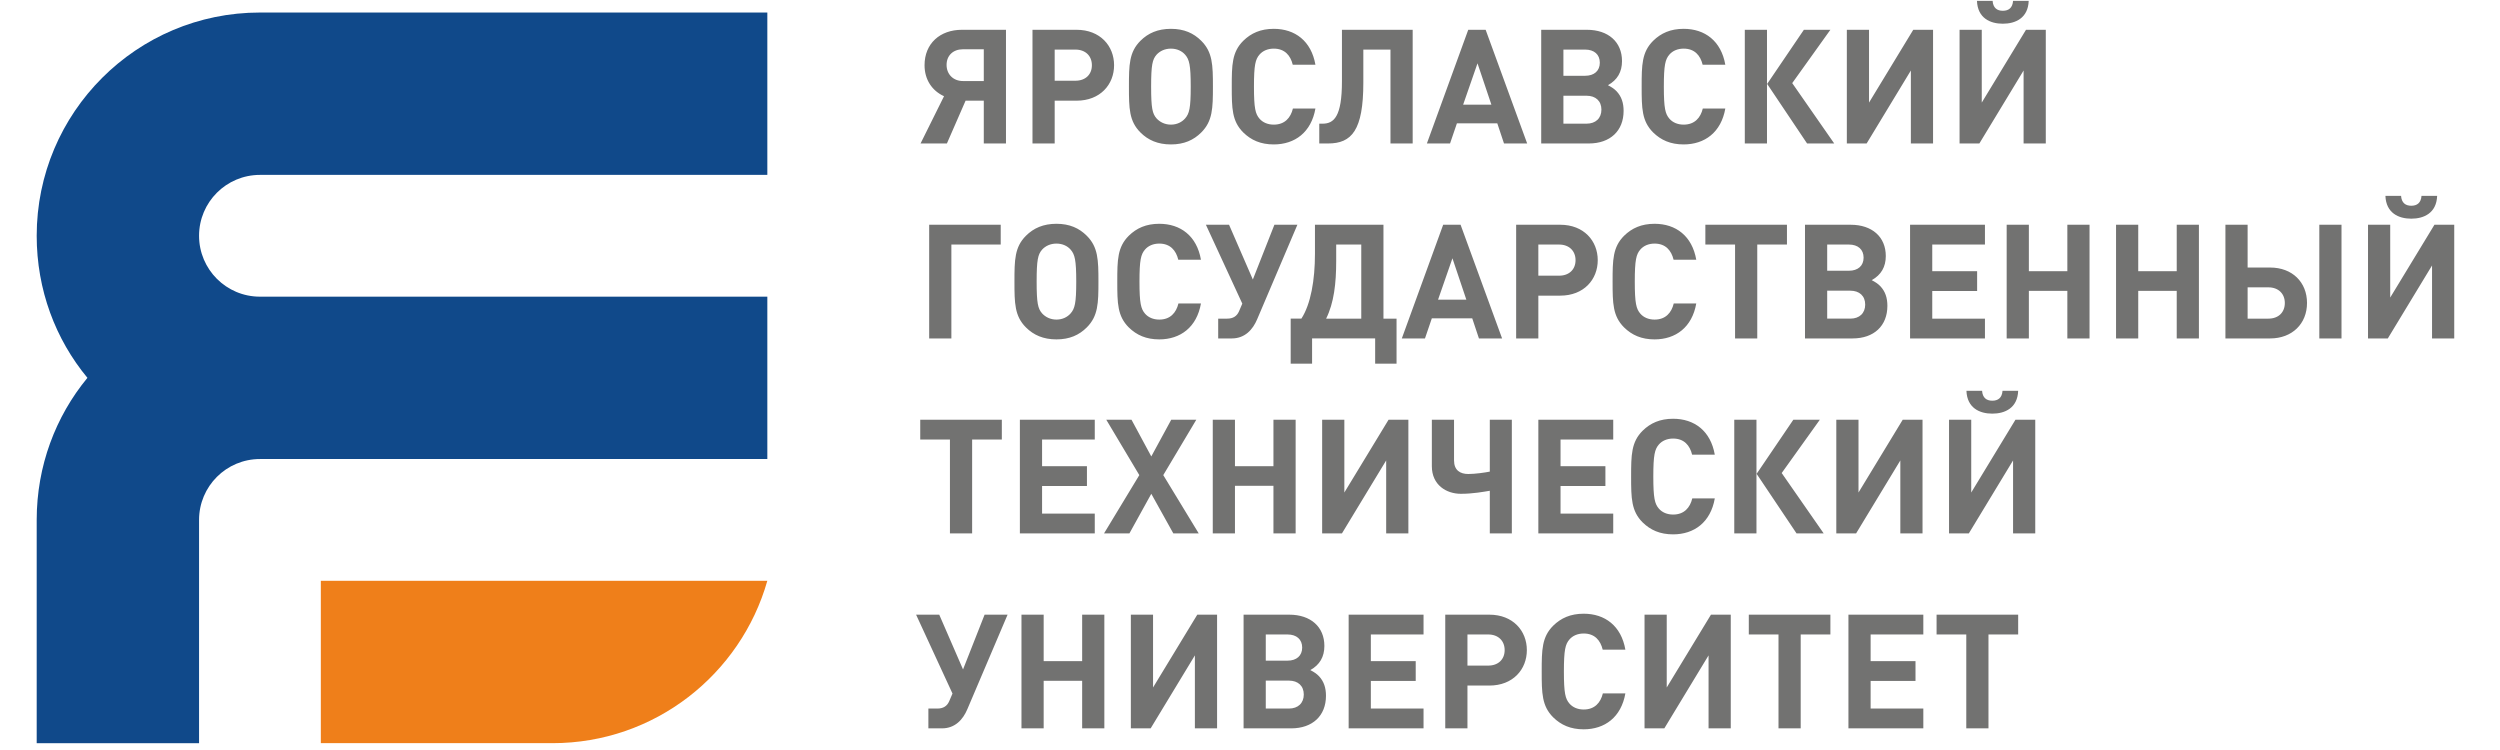
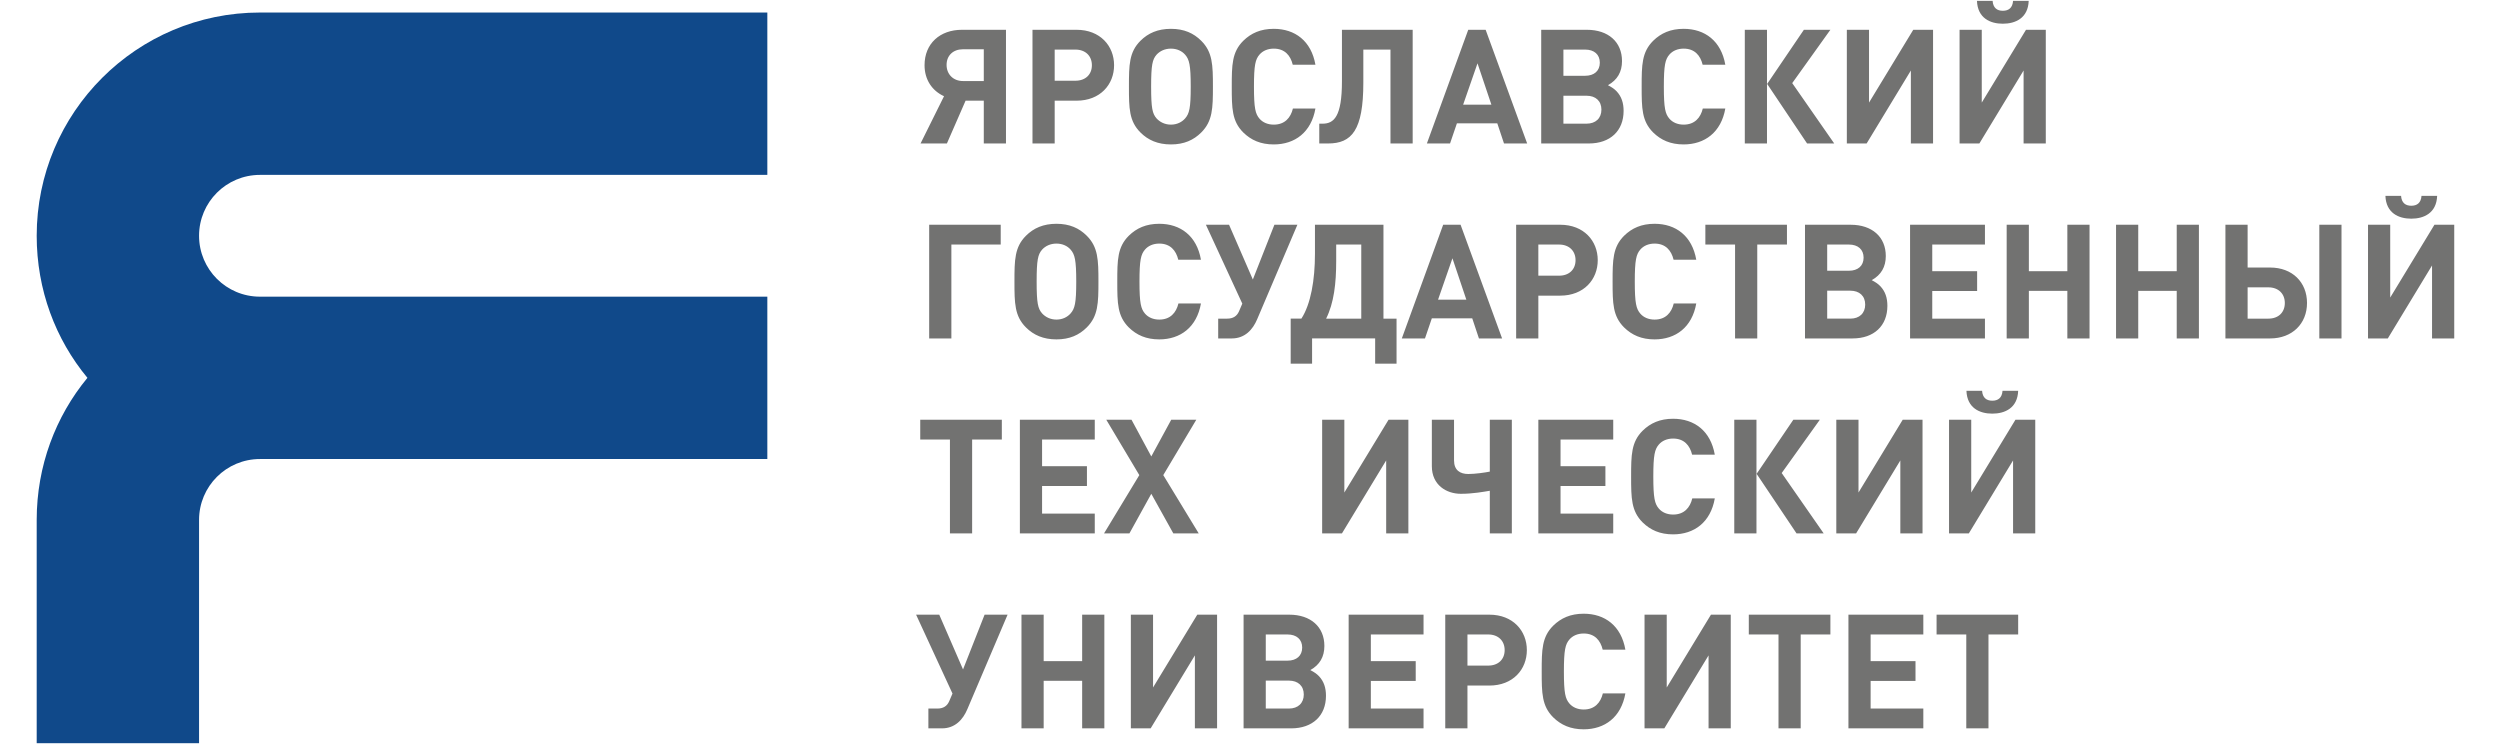
<svg xmlns="http://www.w3.org/2000/svg" xml:space="preserve" width="200mm" height="60mm" version="1.1" style="shape-rendering:geometricPrecision; text-rendering:geometricPrecision; image-rendering:optimizeQuality; fill-rule:evenodd; clip-rule:evenodd" viewBox="0 0 20000 6000">
  <defs>
    <style type="text/css"> .fil1 {fill:#EF7F1A} .fil2 {fill:#10498A} .fil0 {fill:#727271;fill-rule:nonzero} </style>
  </defs>
  <g id="Слой_x0020_1">
-     <path class="fil0" d="M7724.65 805.48l145.62 0 0 342.35 177.55 0 0 -909.5 -352.55 0c-175,0 -298.92,109.85 -298.92,283.57 0,114.97 60.04,204.38 155.84,247.81l-187.77 378.12 210.78 0 149.45 -342.35zm145.62 -157.11l-166.06 0c-79.2,0 -131.58,-54.93 -131.58,-129.03 0,-75.35 52.38,-125.19 131.58,-125.19l166.06 0 0 254.22zm1042.37 -126.47c0,-154.56 -111.14,-283.57 -300.21,-283.57l-352.55 0 0 909.5 177.55 0 0 -342.35 175 0c189.07,0 300.21,-129.01 300.21,-283.58zm-177.57 0c0,74.09 -51.1,123.91 -131.58,123.91l-166.06 0 0 -249.09 166.06 0c80.48,0 131.58,51.1 131.58,125.18zm968.27 171.18c0,-173.74 -2.56,-275.92 -93.26,-366.62 -61.3,-61.32 -137.95,-95.81 -242.69,-95.81 -104.75,0 -182.68,34.49 -243.98,95.81 -90.7,90.7 -91.98,192.88 -91.98,366.62 0,173.72 1.28,275.92 91.98,366.62 61.3,61.3 139.23,95.79 243.98,95.79 104.74,0 181.39,-34.49 242.69,-95.79 90.7,-90.7 93.26,-192.9 93.26,-366.62zm-177.56 0c0,173.72 -11.49,215.88 -44.71,254.2 -25.55,29.37 -65.15,49.81 -113.68,49.81 -48.54,0 -88.15,-20.44 -114.97,-49.81 -33.22,-38.32 -43.42,-80.48 -43.42,-254.2 0,-173.74 10.2,-217.17 43.42,-255.48 26.82,-29.38 66.43,-48.56 114.97,-48.56 48.53,0 88.13,19.18 113.68,48.56 33.22,38.31 44.71,81.74 44.71,255.48zm997.65 175l-180.11 0c-17.88,74.09 -65.15,129.01 -153.28,129.01 -48.54,0 -88.15,-17.87 -113.69,-47.25 -33.22,-38.33 -44.7,-83.04 -44.7,-256.76 0,-173.74 11.48,-218.45 44.7,-256.76 25.54,-29.38 65.15,-47.28 113.69,-47.28 88.13,0 134.12,54.95 152.01,129.04l181.38 0c-33.2,-190.34 -163.5,-287.43 -333.39,-287.43 -104.75,0 -181.4,34.49 -243.98,95.81 -90.7,90.7 -91.98,192.88 -91.98,366.62 0,173.72 1.28,275.92 91.98,366.62 62.58,61.3 139.23,95.79 243.98,95.79 168.61,0 300.19,-97.08 333.39,-287.41zm777.94 279.75l0 -909.5 -565.88 0 0 412.59c0,284.86 -65.15,338.52 -155.83,338.52l-25.55 0 0 158.39 70.26 0c189.05,0 282.29,-104.75 282.29,-486.69l0 -264.42 217.16 0 0 751.11 177.55 0zm915.92 0l-332.13 -909.5 -139.24 0 -330.85 909.5 185.23 0 54.93 -160.96 323.17 0 53.66 160.96 185.23 0zm-286.14 -310.41l-226.11 0 114.97 -330.85 111.14 330.85zm932.48 -155.84c75.37,-42.16 112.42,-106.03 112.42,-192.88 0,-153.3 -109.85,-250.37 -281.03,-250.37l-365.33 0 0 909.5 380.66 0c171.18,0 278.47,-100.92 278.47,-260.59 0,-63.87 -16.6,-114.97 -56.21,-157.13 -19.16,-19.16 -33.21,-29.38 -68.98,-48.53zm-356.39 -75.37l0 -209.49 173.73 0c72.81,0 117.52,39.6 117.52,104.74 0,65.15 -44.71,104.75 -117.52,104.75l-173.73 0zm0 383.23l0 -223.56 185.22 0c72.82,0 118.81,42.16 118.81,111.14 0,68.98 -45.99,112.42 -118.81,112.42l-185.22 0zm1295.27 -121.36l-180.11 0c-17.87,74.09 -65.15,129.01 -153.28,129.01 -48.54,0 -88.15,-17.87 -113.68,-47.25 -33.23,-38.33 -44.71,-83.04 -44.71,-256.76 0,-173.74 11.48,-218.45 44.71,-256.76 25.53,-29.38 65.14,-47.28 113.68,-47.28 88.13,0 134.12,54.95 152.02,129.04l181.37 0c-33.2,-190.34 -163.5,-287.43 -333.39,-287.43 -104.75,0 -181.39,34.49 -243.98,95.81 -90.7,90.7 -91.98,192.88 -91.98,366.62 0,173.72 1.28,275.92 91.98,366.62 62.59,61.3 139.23,95.79 243.98,95.79 168.61,0 300.19,-97.08 333.39,-287.41zm333.42 279.75l0 -909.5 -177.57 0 0 909.5 177.57 0zm537.79 0l-335.96 -482.86 305.3 -426.64 -212.06 0 -293.79 433.03 319.34 476.47 217.17 0zm790.71 0l0 -909.5 -158.39 0 -353.86 582.48 0 -582.48 -177.54 0 0 909.5 158.39 0 353.85 -583.76 0 583.76 177.55 0zm765.16 -1140.72l-125.19 0c-3.83,56.2 -35.75,79.2 -81.74,79.2 -45.99,0 -77.93,-23 -81.76,-79.2l-125.19 0c5.11,137.96 106.03,182.66 206.95,182.66 100.92,0 201.82,-44.7 206.93,-182.66zm136.68 1140.72l0 -909.5 -158.39 0 -353.85 582.48 0 -582.48 -177.55 0 0 909.5 158.39 0 353.85 -583.76 0 583.76 177.55 0zm-8360.59 808.58l0 -158.39 -572.28 0 0 909.51 177.57 0 0 -751.12 394.71 0zm8.94 1559.7l0 -158.39 -652.76 0 0 158.39 237.6 0 0 751.11 177.55 0 0 -751.11 237.61 0zm772.83 -1263.34c0,-173.73 -2.56,-275.92 -93.26,-366.61 -61.3,-61.32 -137.95,-95.81 -242.7,-95.81 -104.74,0 -182.67,34.49 -243.98,95.81 -90.69,90.69 -91.98,192.88 -91.98,366.61 0,173.73 1.29,275.93 91.98,366.62 61.31,61.3 139.24,95.79 243.98,95.79 104.75,0 181.4,-34.49 242.7,-95.79 90.7,-90.69 93.26,-192.89 93.26,-366.62zm-177.57 0c0,173.73 -11.48,215.89 -44.7,254.2 -25.55,29.38 -65.15,49.82 -113.69,49.82 -48.53,0 -88.15,-20.44 -114.96,-49.82 -33.23,-38.31 -43.43,-80.47 -43.43,-254.2 0,-173.73 10.2,-217.16 43.43,-255.48 26.81,-29.37 66.43,-48.55 114.96,-48.55 48.54,0 88.14,19.18 113.69,48.55 33.22,38.32 44.7,81.75 44.7,255.48zm997.66 175.01l-180.12 0c-17.87,74.08 -65.14,129.01 -153.28,129.01 -48.53,0 -88.15,-17.88 -113.68,-47.25 -33.22,-38.34 -44.71,-83.04 -44.71,-256.77 0,-173.73 11.49,-218.44 44.71,-256.76 25.53,-29.38 65.15,-47.27 113.68,-47.27 88.14,0 134.13,54.95 152.02,129.03l181.38 0c-33.21,-190.33 -163.5,-287.42 -333.4,-287.42 -104.74,0 -181.39,34.49 -243.98,95.81 -90.69,90.69 -91.97,192.88 -91.97,366.61 0,173.73 1.28,275.93 91.97,366.62 62.59,61.3 139.24,95.79 243.98,95.79 168.61,0 300.19,-97.07 333.4,-287.4zm771.55 -629.76l-183.94 0 -172.46 438.14 -190.33 -438.14 -185.23 0 291.25 631.04 -26.83 62.58c-16.59,37.06 -45.99,57.49 -94.52,57.49l-71.54 0 0 158.4 108.59 0c106.03,0 168.61,-71.54 203.1,-153.29l321.91 -756.22zm793.25 1111.34l0 -360.23 -104.74 0 0 -751.11 -548 0 0 232.48c0,209.49 -33.22,402.39 -108.59,518.63l-85.59 0 0 360.23 171.18 0 0 -201.83 504.59 0 0 201.83 171.15 0zm-282.29 -360.23l-281.03 0c62.58,-126.46 80.48,-281.03 80.48,-461.14l0 -131.58 200.55 0 0 592.72zm1126.67 158.4l-332.13 -909.51 -139.24 0 -330.85 909.51 185.23 0 54.93 -160.96 323.17 0 53.66 160.96 185.23 0zm-286.14 -310.41l-226.11 0 114.97 -330.85 111.14 330.85zm1051.29 -315.52c0,-154.56 -111.13,-283.58 -300.2,-283.58l-352.55 0 0 909.51 177.55 0 0 -342.35 175 0c189.07,0 300.2,-129.02 300.2,-283.58zm-177.56 0c0,74.09 -51.1,123.9 -131.58,123.9l-166.06 0 0 -249.09 166.06 0c80.48,0 131.58,51.1 131.58,125.19zm965.71 346.18l-180.11 0c-17.88,74.08 -65.15,129.01 -153.28,129.01 -48.54,0 -88.16,-17.88 -113.69,-47.25 -33.22,-38.34 -44.71,-83.04 -44.71,-256.77 0,-173.73 11.49,-218.44 44.71,-256.76 25.53,-29.38 65.15,-47.27 113.69,-47.27 88.13,0 134.12,54.95 152.01,129.03l181.38 0c-33.21,-190.33 -163.5,-287.42 -333.39,-287.42 -104.75,0 -181.4,34.49 -243.98,95.81 -90.7,90.69 -91.98,192.88 -91.98,366.61 0,173.73 1.28,275.93 91.98,366.62 62.58,61.3 139.23,95.79 243.98,95.79 168.61,0 300.18,-97.07 333.39,-287.4zm725.56 -471.37l0 -158.39 -652.76 0 0 158.39 237.61 0 0 751.12 177.55 0 0 -751.12 237.6 0zm678.29 284.86c75.37,-42.16 112.42,-106.02 112.42,-192.88 0,-153.29 -109.85,-250.37 -281.03,-250.37l-365.34 0 0 909.51 380.67 0c171.18,0 278.47,-100.92 278.47,-260.59 0,-63.87 -16.6,-114.97 -56.21,-157.13 -19.16,-19.16 -33.21,-29.38 -68.98,-48.54zm-356.4 -75.36l0 -209.5 173.74 0c72.81,0 117.51,39.6 117.51,104.75 0,65.15 -44.7,104.75 -117.51,104.75l-173.74 0zm0 383.22l0 -223.55 185.23 0c72.82,0 118.81,42.16 118.81,111.14 0,68.97 -45.99,112.41 -118.81,112.41l-185.23 0zm1262.08 158.4l0 -158.4 -421.55 0 0 -220.99 358.96 0 0 -158.41 -358.96 0 0 -213.32 421.55 0 0 -158.39 -599.1 0 0 909.51 599.1 0zm836.69 0l0 -909.51 -177.54 0 0 371.71 -307.87 0 0 -371.71 -177.55 0 0 909.51 177.55 0 0 -380.67 307.87 0 0 380.67 177.54 0zm875.02 0l0 -909.51 -177.55 0 0 371.71 -307.86 0 0 -371.71 -177.55 0 0 909.51 177.55 0 0 -380.67 307.86 0 0 380.67 177.55 0zm1140.71 0l0 -909.51 -177.55 0 0 909.51 177.55 0zm-275.9 -283.58c0,-166.07 -117.53,-283.59 -295.09,-283.59l-180.12 0 0 -342.34 -177.55 0 0 909.51 357.67 0c176.28,0 295.09,-117.53 295.09,-283.58zm-177.57 0c0,75.37 -51.09,125.18 -131.57,125.18l-166.07 0 0 -250.37 166.07 0c80.48,0 131.57,51.09 131.57,125.19zm1218.63 -857.14l-125.18 0c-3.83,56.19 -35.75,79.2 -81.74,79.2 -45.99,0 -77.94,-23.01 -81.76,-79.2l-125.19 0c5.11,137.95 106.03,182.66 206.95,182.66 100.91,0 201.81,-44.71 206.92,-182.66zm136.69 1140.72l0 -909.51 -158.39 0 -353.85 582.49 0 -582.49 -177.55 0 0 909.51 158.39 0 353.85 -583.77 0 583.77 177.55 0zm-10875.77 1559.69l0 -158.39 -421.54 0 0 -220.99 358.96 0 0 -158.41 -358.96 0 0 -213.32 421.54 0 0 -158.39 -599.09 0 0 909.5 599.09 0zm831.61 0l-283.59 -466.25 264.42 -443.25 -200.56 0 -159.67 293.8 -158.39 -293.8 -201.84 0 264.42 443.25 -282.29 466.25 203.1 0 175 -316.8 176.28 316.8 203.12 0zm775.36 0l0 -909.5 -177.55 0 0 371.71 -307.86 0 0 -371.71 -177.55 0 0 909.5 177.55 0 0 -380.66 307.86 0 0 380.66 177.55 0zm901.85 0l0 -909.5 -158.39 0 -353.85 582.48 0 -582.48 -177.55 0 0 909.5 158.39 0 353.85 -583.76 0 583.76 177.55 0zm827.76 0l0 -909.5 -176.29 0 0 415.15c-37.03,7.66 -117.51,19.16 -172.43,19.16 -63.89,0 -113.71,-29.38 -113.71,-108.57l0 -325.74 -177.54 0 0 371.71c0,150.74 116.23,220.99 232.47,220.99 97.09,0 183.96,-16.59 231.21,-24.27l0 341.07 176.29 0zm811.15 0l0 -158.39 -421.55 0 0 -220.99 358.96 0 0 -158.41 -358.96 0 0 -213.32 421.55 0 0 -158.39 -599.1 0 0 909.5 599.1 0zm812.43 -279.75l-180.11 0c-17.88,74.09 -65.15,129.02 -153.29,129.02 -48.53,0 -88.15,-17.88 -113.68,-47.26 -33.22,-38.33 -44.71,-83.04 -44.71,-256.76 0,-173.74 11.49,-218.44 44.71,-256.76 25.53,-29.38 65.15,-47.27 113.68,-47.27 88.14,0 134.13,54.94 152.02,129.03l181.38 0c-33.21,-190.33 -163.5,-287.42 -333.4,-287.42 -104.74,0 -181.39,34.48 -243.97,95.8 -90.7,90.7 -91.98,192.88 -91.98,366.62 0,173.72 1.28,275.92 91.98,366.62 62.58,61.3 139.23,95.79 243.97,95.79 168.62,0 300.19,-97.07 333.4,-287.41zm333.41 279.75l0 -909.5 -177.57 0 0 909.5 177.57 0zm537.79 0l-335.96 -482.86 305.3 -426.64 -212.05 0 -293.8 433.03 319.35 476.47 217.16 0zm790.71 0l0 -909.5 -158.39 0 -353.85 582.48 0 -582.48 -177.55 0 0 909.5 158.39 0 353.85 -583.76 0 583.76 177.55 0zm765.16 -1140.71l-125.18 0c-3.83,56.19 -35.76,79.19 -81.75,79.19 -45.99,0 -77.93,-23 -81.76,-79.19l-125.18 0c5.11,137.95 106.03,182.66 206.94,182.66 100.92,0 201.82,-44.71 206.93,-182.66zm136.69 1140.71l0 -909.5 -158.39 0 -353.85 582.48 0 -582.48 -177.55 0 0 909.5 158.39 0 353.85 -583.76 0 583.76 177.55 0zm-8221.36 650.2l-183.94 0 -172.46 438.14 -190.33 -438.14 -185.23 0 291.25 631.03 -26.83 62.59c-16.59,37.05 -45.99,57.49 -94.52,57.49l-71.54 0 0 158.39 108.59 0c106.03,0 168.61,-71.54 203.1,-153.28l321.91 -756.22zm774.09 909.5l0 -909.5 -177.55 0 0 371.71 -307.86 0 0 -371.71 -177.55 0 0 909.5 177.55 0 0 -380.67 307.86 0 0 380.67 177.55 0zm901.85 0l0 -909.5 -158.39 0 -353.85 582.48 0 -582.48 -177.55 0 0 909.5 158.39 0 353.85 -583.77 0 583.77 177.55 0zm746 -466.25c75.37,-42.17 112.42,-106.03 112.42,-192.88 0,-153.3 -109.85,-250.37 -281.03,-250.37l-365.34 0 0 909.5 380.67 0c171.18,0 278.47,-100.92 278.47,-260.59 0,-63.87 -16.6,-114.97 -56.21,-157.13 -19.16,-19.16 -33.21,-29.38 -68.98,-48.53zm-356.4 -75.37l0 -209.49 173.74 0c72.81,0 117.51,39.6 117.51,104.74 0,65.15 -44.7,104.75 -117.51,104.75l-173.74 0zm0 383.23l0 -223.56 185.23 0c72.82,0 118.81,42.16 118.81,111.14 0,68.97 -45.99,112.42 -118.81,112.42l-185.23 0zm1262.08 158.39l0 -158.39 -421.55 0 0 -220.99 358.96 0 0 -158.41 -358.96 0 0 -213.32 421.55 0 0 -158.39 -599.1 0 0 909.5 599.1 0zm826.49 -625.93c0,-154.56 -111.14,-283.57 -300.2,-283.57l-352.56 0 0 909.5 177.55 0 0 -342.35 175.01 0c189.06,0 300.2,-129.01 300.2,-283.58zm-177.56 0c0,74.09 -51.1,123.91 -131.58,123.91l-166.07 0 0 -249.09 166.07 0c80.48,0 131.58,51.1 131.58,125.18zm965.71 346.18l-180.12 0c-17.87,74.09 -65.14,129.01 -153.28,129.01 -48.53,0 -88.15,-17.87 -113.68,-47.25 -33.22,-38.33 -44.71,-83.04 -44.71,-256.76 0,-173.74 11.49,-218.45 44.71,-256.76 25.53,-29.38 65.15,-47.28 113.68,-47.28 88.14,0 134.13,54.95 152.02,129.03l181.38 0c-33.21,-190.33 -163.5,-287.42 -333.4,-287.42 -104.74,0 -181.39,34.49 -243.98,95.81 -90.69,90.7 -91.97,192.88 -91.97,366.62 0,173.72 1.28,275.92 91.97,366.62 62.59,61.3 139.24,95.79 243.98,95.79 168.61,0 300.19,-97.08 333.4,-287.41zm843.09 279.75l0 -909.5 -158.39 0 -353.85 582.48 0 -582.48 -177.55 0 0 909.5 158.39 0 353.85 -583.77 0 583.77 177.55 0zm797.1 -751.11l0 -158.39 -652.76 0 0 158.39 237.61 0 0 751.11 177.54 0 0 -751.11 237.61 0zm743.44 751.11l0 -158.39 -421.55 0 0 -220.99 358.96 0 0 -158.41 -358.96 0 0 -213.32 421.55 0 0 -158.39 -599.1 0 0 909.5 599.1 0zm758.78 -751.11l0 -158.39 -652.76 0 0 158.39 237.61 0 0 751.11 177.55 0 0 -751.11 237.6 0z" />
-     <path id="Symbol_x0020_Ya-2" class="fil1" d="M6138.64 4646.39c-212.66,748.63 -901.09,1298.91 -1717.79,1298.91l-1854.2 0 0 -1298.91 3571.99 0z" />
+     <path class="fil0" d="M7724.65 805.48l145.62 0 0 342.35 177.55 0 0 -909.5 -352.55 0c-175,0 -298.92,109.85 -298.92,283.57 0,114.97 60.04,204.38 155.84,247.81l-187.77 378.12 210.78 0 149.45 -342.35zm145.62 -157.11l-166.06 0c-79.2,0 -131.58,-54.93 -131.58,-129.03 0,-75.35 52.38,-125.19 131.58,-125.19l166.06 0 0 254.22zm1042.37 -126.47c0,-154.56 -111.14,-283.57 -300.21,-283.57l-352.55 0 0 909.5 177.55 0 0 -342.35 175 0c189.07,0 300.21,-129.01 300.21,-283.58zm-177.57 0c0,74.09 -51.1,123.91 -131.58,123.91l-166.06 0 0 -249.09 166.06 0c80.48,0 131.58,51.1 131.58,125.18zm968.27 171.18c0,-173.74 -2.56,-275.92 -93.26,-366.62 -61.3,-61.32 -137.95,-95.81 -242.69,-95.81 -104.75,0 -182.68,34.49 -243.98,95.81 -90.7,90.7 -91.98,192.88 -91.98,366.62 0,173.72 1.28,275.92 91.98,366.62 61.3,61.3 139.23,95.79 243.98,95.79 104.74,0 181.39,-34.49 242.69,-95.79 90.7,-90.7 93.26,-192.9 93.26,-366.62zm-177.56 0c0,173.72 -11.49,215.88 -44.71,254.2 -25.55,29.37 -65.15,49.81 -113.68,49.81 -48.54,0 -88.15,-20.44 -114.97,-49.81 -33.22,-38.32 -43.42,-80.48 -43.42,-254.2 0,-173.74 10.2,-217.17 43.42,-255.48 26.82,-29.38 66.43,-48.56 114.97,-48.56 48.53,0 88.13,19.18 113.68,48.56 33.22,38.31 44.71,81.74 44.71,255.48zm997.65 175l-180.11 0c-17.88,74.09 -65.15,129.01 -153.28,129.01 -48.54,0 -88.15,-17.87 -113.69,-47.25 -33.22,-38.33 -44.7,-83.04 -44.7,-256.76 0,-173.74 11.48,-218.45 44.7,-256.76 25.54,-29.38 65.15,-47.28 113.69,-47.28 88.13,0 134.12,54.95 152.01,129.04l181.38 0c-33.2,-190.34 -163.5,-287.43 -333.39,-287.43 -104.75,0 -181.4,34.49 -243.98,95.81 -90.7,90.7 -91.98,192.88 -91.98,366.62 0,173.72 1.28,275.92 91.98,366.62 62.58,61.3 139.23,95.79 243.98,95.79 168.61,0 300.19,-97.08 333.39,-287.41zm777.94 279.75l0 -909.5 -565.88 0 0 412.59c0,284.86 -65.15,338.52 -155.83,338.52l-25.55 0 0 158.39 70.26 0c189.05,0 282.29,-104.75 282.29,-486.69l0 -264.42 217.16 0 0 751.11 177.55 0zm915.92 0l-332.13 -909.5 -139.24 0 -330.85 909.5 185.23 0 54.93 -160.96 323.17 0 53.66 160.96 185.23 0zm-286.14 -310.41l-226.11 0 114.97 -330.85 111.14 330.85zm932.48 -155.84c75.37,-42.16 112.42,-106.03 112.42,-192.88 0,-153.3 -109.85,-250.37 -281.03,-250.37l-365.33 0 0 909.5 380.66 0c171.18,0 278.47,-100.92 278.47,-260.59 0,-63.87 -16.6,-114.97 -56.21,-157.13 -19.16,-19.16 -33.21,-29.38 -68.98,-48.53zm-356.39 -75.37l0 -209.49 173.73 0c72.81,0 117.52,39.6 117.52,104.74 0,65.15 -44.71,104.75 -117.52,104.75l-173.73 0zm0 383.23l0 -223.56 185.22 0c72.82,0 118.81,42.16 118.81,111.14 0,68.98 -45.99,112.42 -118.81,112.42l-185.22 0zm1295.27 -121.36l-180.11 0c-17.87,74.09 -65.15,129.01 -153.28,129.01 -48.54,0 -88.15,-17.87 -113.68,-47.25 -33.23,-38.33 -44.71,-83.04 -44.71,-256.76 0,-173.74 11.48,-218.45 44.71,-256.76 25.53,-29.38 65.14,-47.28 113.68,-47.28 88.13,0 134.12,54.95 152.02,129.04l181.37 0c-33.2,-190.34 -163.5,-287.43 -333.39,-287.43 -104.75,0 -181.39,34.49 -243.98,95.81 -90.7,90.7 -91.98,192.88 -91.98,366.62 0,173.72 1.28,275.92 91.98,366.62 62.59,61.3 139.23,95.79 243.98,95.79 168.61,0 300.19,-97.08 333.39,-287.41zm333.42 279.75l0 -909.5 -177.57 0 0 909.5 177.57 0zm537.79 0l-335.96 -482.86 305.3 -426.64 -212.06 0 -293.79 433.03 319.34 476.47 217.17 0zm790.71 0l0 -909.5 -158.39 0 -353.86 582.48 0 -582.48 -177.54 0 0 909.5 158.39 0 353.85 -583.76 0 583.76 177.55 0zm765.16 -1140.72l-125.19 0c-3.83,56.2 -35.75,79.2 -81.74,79.2 -45.99,0 -77.93,-23 -81.76,-79.2l-125.19 0c5.11,137.96 106.03,182.66 206.95,182.66 100.92,0 201.82,-44.7 206.93,-182.66zm136.68 1140.72l0 -909.5 -158.39 0 -353.85 582.48 0 -582.48 -177.55 0 0 909.5 158.39 0 353.85 -583.76 0 583.76 177.55 0zm-8360.59 808.58l0 -158.39 -572.28 0 0 909.51 177.57 0 0 -751.12 394.71 0zm8.94 1559.7l0 -158.39 -652.76 0 0 158.39 237.6 0 0 751.11 177.55 0 0 -751.11 237.61 0zm772.83 -1263.34c0,-173.73 -2.56,-275.92 -93.26,-366.61 -61.3,-61.32 -137.95,-95.81 -242.7,-95.81 -104.74,0 -182.67,34.49 -243.98,95.81 -90.69,90.69 -91.98,192.88 -91.98,366.61 0,173.73 1.29,275.93 91.98,366.62 61.31,61.3 139.24,95.79 243.98,95.79 104.75,0 181.4,-34.49 242.7,-95.79 90.7,-90.69 93.26,-192.89 93.26,-366.62zm-177.57 0c0,173.73 -11.48,215.89 -44.7,254.2 -25.55,29.38 -65.15,49.82 -113.69,49.82 -48.53,0 -88.15,-20.44 -114.96,-49.82 -33.23,-38.31 -43.43,-80.47 -43.43,-254.2 0,-173.73 10.2,-217.16 43.43,-255.48 26.81,-29.37 66.43,-48.55 114.96,-48.55 48.54,0 88.14,19.18 113.69,48.55 33.22,38.32 44.7,81.75 44.7,255.48zm997.66 175.01l-180.12 0c-17.87,74.08 -65.14,129.01 -153.28,129.01 -48.53,0 -88.15,-17.88 -113.68,-47.25 -33.22,-38.34 -44.71,-83.04 -44.71,-256.77 0,-173.73 11.49,-218.44 44.71,-256.76 25.53,-29.38 65.15,-47.27 113.68,-47.27 88.14,0 134.13,54.95 152.02,129.03l181.38 0c-33.21,-190.33 -163.5,-287.42 -333.4,-287.42 -104.74,0 -181.39,34.49 -243.98,95.81 -90.69,90.69 -91.97,192.88 -91.97,366.61 0,173.73 1.28,275.93 91.97,366.62 62.59,61.3 139.24,95.79 243.98,95.79 168.61,0 300.19,-97.07 333.4,-287.4zm771.55 -629.76l-183.94 0 -172.46 438.14 -190.33 -438.14 -185.23 0 291.25 631.04 -26.83 62.58c-16.59,37.06 -45.99,57.49 -94.52,57.49l-71.54 0 0 158.4 108.59 0c106.03,0 168.61,-71.54 203.1,-153.29l321.91 -756.22zm793.25 1111.34l0 -360.23 -104.74 0 0 -751.11 -548 0 0 232.48c0,209.49 -33.22,402.39 -108.59,518.63l-85.59 0 0 360.23 171.18 0 0 -201.83 504.59 0 0 201.83 171.15 0zm-282.29 -360.23l-281.03 0c62.58,-126.46 80.48,-281.03 80.48,-461.14l0 -131.58 200.55 0 0 592.72zm1126.67 158.4l-332.13 -909.51 -139.24 0 -330.85 909.51 185.23 0 54.93 -160.96 323.17 0 53.66 160.96 185.23 0zm-286.14 -310.41l-226.11 0 114.97 -330.85 111.14 330.85zm1051.29 -315.52c0,-154.56 -111.13,-283.58 -300.2,-283.58l-352.55 0 0 909.51 177.55 0 0 -342.35 175 0c189.07,0 300.2,-129.02 300.2,-283.58zm-177.56 0c0,74.09 -51.1,123.9 -131.58,123.9l-166.06 0 0 -249.09 166.06 0c80.48,0 131.58,51.1 131.58,125.19zm965.71 346.18l-180.11 0c-17.88,74.08 -65.15,129.01 -153.28,129.01 -48.54,0 -88.16,-17.88 -113.69,-47.25 -33.22,-38.34 -44.71,-83.04 -44.71,-256.77 0,-173.73 11.49,-218.44 44.71,-256.76 25.53,-29.38 65.15,-47.27 113.69,-47.27 88.13,0 134.12,54.95 152.01,129.03l181.38 0c-33.21,-190.33 -163.5,-287.42 -333.39,-287.42 -104.75,0 -181.4,34.49 -243.98,95.81 -90.7,90.69 -91.98,192.88 -91.98,366.61 0,173.73 1.28,275.93 91.98,366.62 62.58,61.3 139.23,95.79 243.98,95.79 168.61,0 300.18,-97.07 333.39,-287.4zm725.56 -471.37l0 -158.39 -652.76 0 0 158.39 237.61 0 0 751.12 177.55 0 0 -751.12 237.6 0zm678.29 284.86c75.37,-42.16 112.42,-106.02 112.42,-192.88 0,-153.29 -109.85,-250.37 -281.03,-250.37l-365.34 0 0 909.51 380.67 0c171.18,0 278.47,-100.92 278.47,-260.59 0,-63.87 -16.6,-114.97 -56.21,-157.13 -19.16,-19.16 -33.21,-29.38 -68.98,-48.54zm-356.4 -75.36l0 -209.5 173.74 0c72.81,0 117.51,39.6 117.51,104.75 0,65.15 -44.7,104.75 -117.51,104.75l-173.74 0zm0 383.22l0 -223.55 185.23 0c72.82,0 118.81,42.16 118.81,111.14 0,68.97 -45.99,112.41 -118.81,112.41l-185.23 0zm1262.08 158.4l0 -158.4 -421.55 0 0 -220.99 358.96 0 0 -158.41 -358.96 0 0 -213.32 421.55 0 0 -158.39 -599.1 0 0 909.51 599.1 0zm836.69 0l0 -909.51 -177.54 0 0 371.71 -307.87 0 0 -371.71 -177.55 0 0 909.51 177.55 0 0 -380.67 307.87 0 0 380.67 177.54 0zm875.02 0l0 -909.51 -177.55 0 0 371.71 -307.86 0 0 -371.71 -177.55 0 0 909.51 177.55 0 0 -380.67 307.86 0 0 380.67 177.55 0zm1140.71 0l0 -909.51 -177.55 0 0 909.51 177.55 0zm-275.9 -283.58c0,-166.07 -117.53,-283.59 -295.09,-283.59l-180.12 0 0 -342.34 -177.55 0 0 909.51 357.67 0c176.28,0 295.09,-117.53 295.09,-283.58zm-177.57 0c0,75.37 -51.09,125.18 -131.57,125.18l-166.07 0 0 -250.37 166.07 0c80.48,0 131.57,51.09 131.57,125.19zm1218.63 -857.14l-125.18 0c-3.83,56.19 -35.75,79.2 -81.74,79.2 -45.99,0 -77.94,-23.01 -81.76,-79.2l-125.19 0c5.11,137.95 106.03,182.66 206.95,182.66 100.91,0 201.81,-44.71 206.92,-182.66zm136.69 1140.72l0 -909.51 -158.39 0 -353.85 582.49 0 -582.49 -177.55 0 0 909.51 158.39 0 353.85 -583.77 0 583.77 177.55 0zm-10875.77 1559.69l0 -158.39 -421.54 0 0 -220.99 358.96 0 0 -158.41 -358.96 0 0 -213.32 421.54 0 0 -158.39 -599.09 0 0 909.5 599.09 0zm831.61 0l-283.59 -466.25 264.42 -443.25 -200.56 0 -159.67 293.8 -158.39 -293.8 -201.84 0 264.42 443.25 -282.29 466.25 203.1 0 175 -316.8 176.28 316.8 203.12 0zm775.36 0zm901.85 0l0 -909.5 -158.39 0 -353.85 582.48 0 -582.48 -177.55 0 0 909.5 158.39 0 353.85 -583.76 0 583.76 177.55 0zm827.76 0l0 -909.5 -176.29 0 0 415.15c-37.03,7.66 -117.51,19.16 -172.43,19.16 -63.89,0 -113.71,-29.38 -113.71,-108.57l0 -325.74 -177.54 0 0 371.71c0,150.74 116.23,220.99 232.47,220.99 97.09,0 183.96,-16.59 231.21,-24.27l0 341.07 176.29 0zm811.15 0l0 -158.39 -421.55 0 0 -220.99 358.96 0 0 -158.41 -358.96 0 0 -213.32 421.55 0 0 -158.39 -599.1 0 0 909.5 599.1 0zm812.43 -279.75l-180.11 0c-17.88,74.09 -65.15,129.02 -153.29,129.02 -48.53,0 -88.15,-17.88 -113.68,-47.26 -33.22,-38.33 -44.71,-83.04 -44.71,-256.76 0,-173.74 11.49,-218.44 44.71,-256.76 25.53,-29.38 65.15,-47.27 113.68,-47.27 88.14,0 134.13,54.94 152.02,129.03l181.38 0c-33.21,-190.33 -163.5,-287.42 -333.4,-287.42 -104.74,0 -181.39,34.48 -243.97,95.8 -90.7,90.7 -91.98,192.88 -91.98,366.62 0,173.72 1.28,275.92 91.98,366.62 62.58,61.3 139.23,95.79 243.97,95.79 168.62,0 300.19,-97.07 333.4,-287.41zm333.41 279.75l0 -909.5 -177.57 0 0 909.5 177.57 0zm537.79 0l-335.96 -482.86 305.3 -426.64 -212.05 0 -293.8 433.03 319.35 476.47 217.16 0zm790.71 0l0 -909.5 -158.39 0 -353.85 582.48 0 -582.48 -177.55 0 0 909.5 158.39 0 353.85 -583.76 0 583.76 177.55 0zm765.16 -1140.71l-125.18 0c-3.83,56.19 -35.76,79.19 -81.75,79.19 -45.99,0 -77.93,-23 -81.76,-79.19l-125.18 0c5.11,137.95 106.03,182.66 206.94,182.66 100.92,0 201.82,-44.71 206.93,-182.66zm136.69 1140.71l0 -909.5 -158.39 0 -353.85 582.48 0 -582.48 -177.55 0 0 909.5 158.39 0 353.85 -583.76 0 583.76 177.55 0zm-8221.36 650.2l-183.94 0 -172.46 438.14 -190.33 -438.14 -185.23 0 291.25 631.03 -26.83 62.59c-16.59,37.05 -45.99,57.49 -94.52,57.49l-71.54 0 0 158.39 108.59 0c106.03,0 168.61,-71.54 203.1,-153.28l321.91 -756.22zm774.09 909.5l0 -909.5 -177.55 0 0 371.71 -307.86 0 0 -371.71 -177.55 0 0 909.5 177.55 0 0 -380.67 307.86 0 0 380.67 177.55 0zm901.85 0l0 -909.5 -158.39 0 -353.85 582.48 0 -582.48 -177.55 0 0 909.5 158.39 0 353.85 -583.77 0 583.77 177.55 0zm746 -466.25c75.37,-42.17 112.42,-106.03 112.42,-192.88 0,-153.3 -109.85,-250.37 -281.03,-250.37l-365.34 0 0 909.5 380.67 0c171.18,0 278.47,-100.92 278.47,-260.59 0,-63.87 -16.6,-114.97 -56.21,-157.13 -19.16,-19.16 -33.21,-29.38 -68.98,-48.53zm-356.4 -75.37l0 -209.49 173.74 0c72.81,0 117.51,39.6 117.51,104.74 0,65.15 -44.7,104.75 -117.51,104.75l-173.74 0zm0 383.23l0 -223.56 185.23 0c72.82,0 118.81,42.16 118.81,111.14 0,68.97 -45.99,112.42 -118.81,112.42l-185.23 0zm1262.08 158.39l0 -158.39 -421.55 0 0 -220.99 358.96 0 0 -158.41 -358.96 0 0 -213.32 421.55 0 0 -158.39 -599.1 0 0 909.5 599.1 0zm826.49 -625.93c0,-154.56 -111.14,-283.57 -300.2,-283.57l-352.56 0 0 909.5 177.55 0 0 -342.35 175.01 0c189.06,0 300.2,-129.01 300.2,-283.58zm-177.56 0c0,74.09 -51.1,123.91 -131.58,123.91l-166.07 0 0 -249.09 166.07 0c80.48,0 131.58,51.1 131.58,125.18zm965.71 346.18l-180.12 0c-17.87,74.09 -65.14,129.01 -153.28,129.01 -48.53,0 -88.15,-17.87 -113.68,-47.25 -33.22,-38.33 -44.71,-83.04 -44.71,-256.76 0,-173.74 11.49,-218.45 44.71,-256.76 25.53,-29.38 65.15,-47.28 113.68,-47.28 88.14,0 134.13,54.95 152.02,129.03l181.38 0c-33.21,-190.33 -163.5,-287.42 -333.4,-287.42 -104.74,0 -181.39,34.49 -243.98,95.81 -90.69,90.7 -91.97,192.88 -91.97,366.62 0,173.72 1.28,275.92 91.97,366.62 62.59,61.3 139.24,95.79 243.98,95.79 168.61,0 300.19,-97.08 333.4,-287.41zm843.09 279.75l0 -909.5 -158.39 0 -353.85 582.48 0 -582.48 -177.55 0 0 909.5 158.39 0 353.85 -583.77 0 583.77 177.55 0zm797.1 -751.11l0 -158.39 -652.76 0 0 158.39 237.61 0 0 751.11 177.54 0 0 -751.11 237.61 0zm743.44 751.11l0 -158.39 -421.55 0 0 -220.99 358.96 0 0 -158.41 -358.96 0 0 -213.32 421.55 0 0 -158.39 -599.1 0 0 909.5 599.1 0zm758.78 -751.11l0 -158.39 -652.76 0 0 158.39 237.61 0 0 751.11 177.55 0 0 -751.11 237.6 0z" />
    <path id="Symbol_x0020_Ya-1" class="fil2" d="M293.56 4159.3c0,-431.46 151.12,-827.8 405.92,-1136.54l0 0c-255.68,-308.99 -405.92,-704.25 -405.92,-1136.54 0,-986.21 799.79,-1786 1786,-1786l4059.08 0 0 1298.91 -4059.08 0c-268.97,0 -487.09,218.12 -487.09,487.09 0,268.96 218.12,487.09 487.09,487.09l4059.08 0 0 1298.9 -4059.08 0c-268.97,0 -487.09,218.13 -487.09,487.09l0 1786 -1298.91 0 0 -1786z" />
  </g>
</svg>